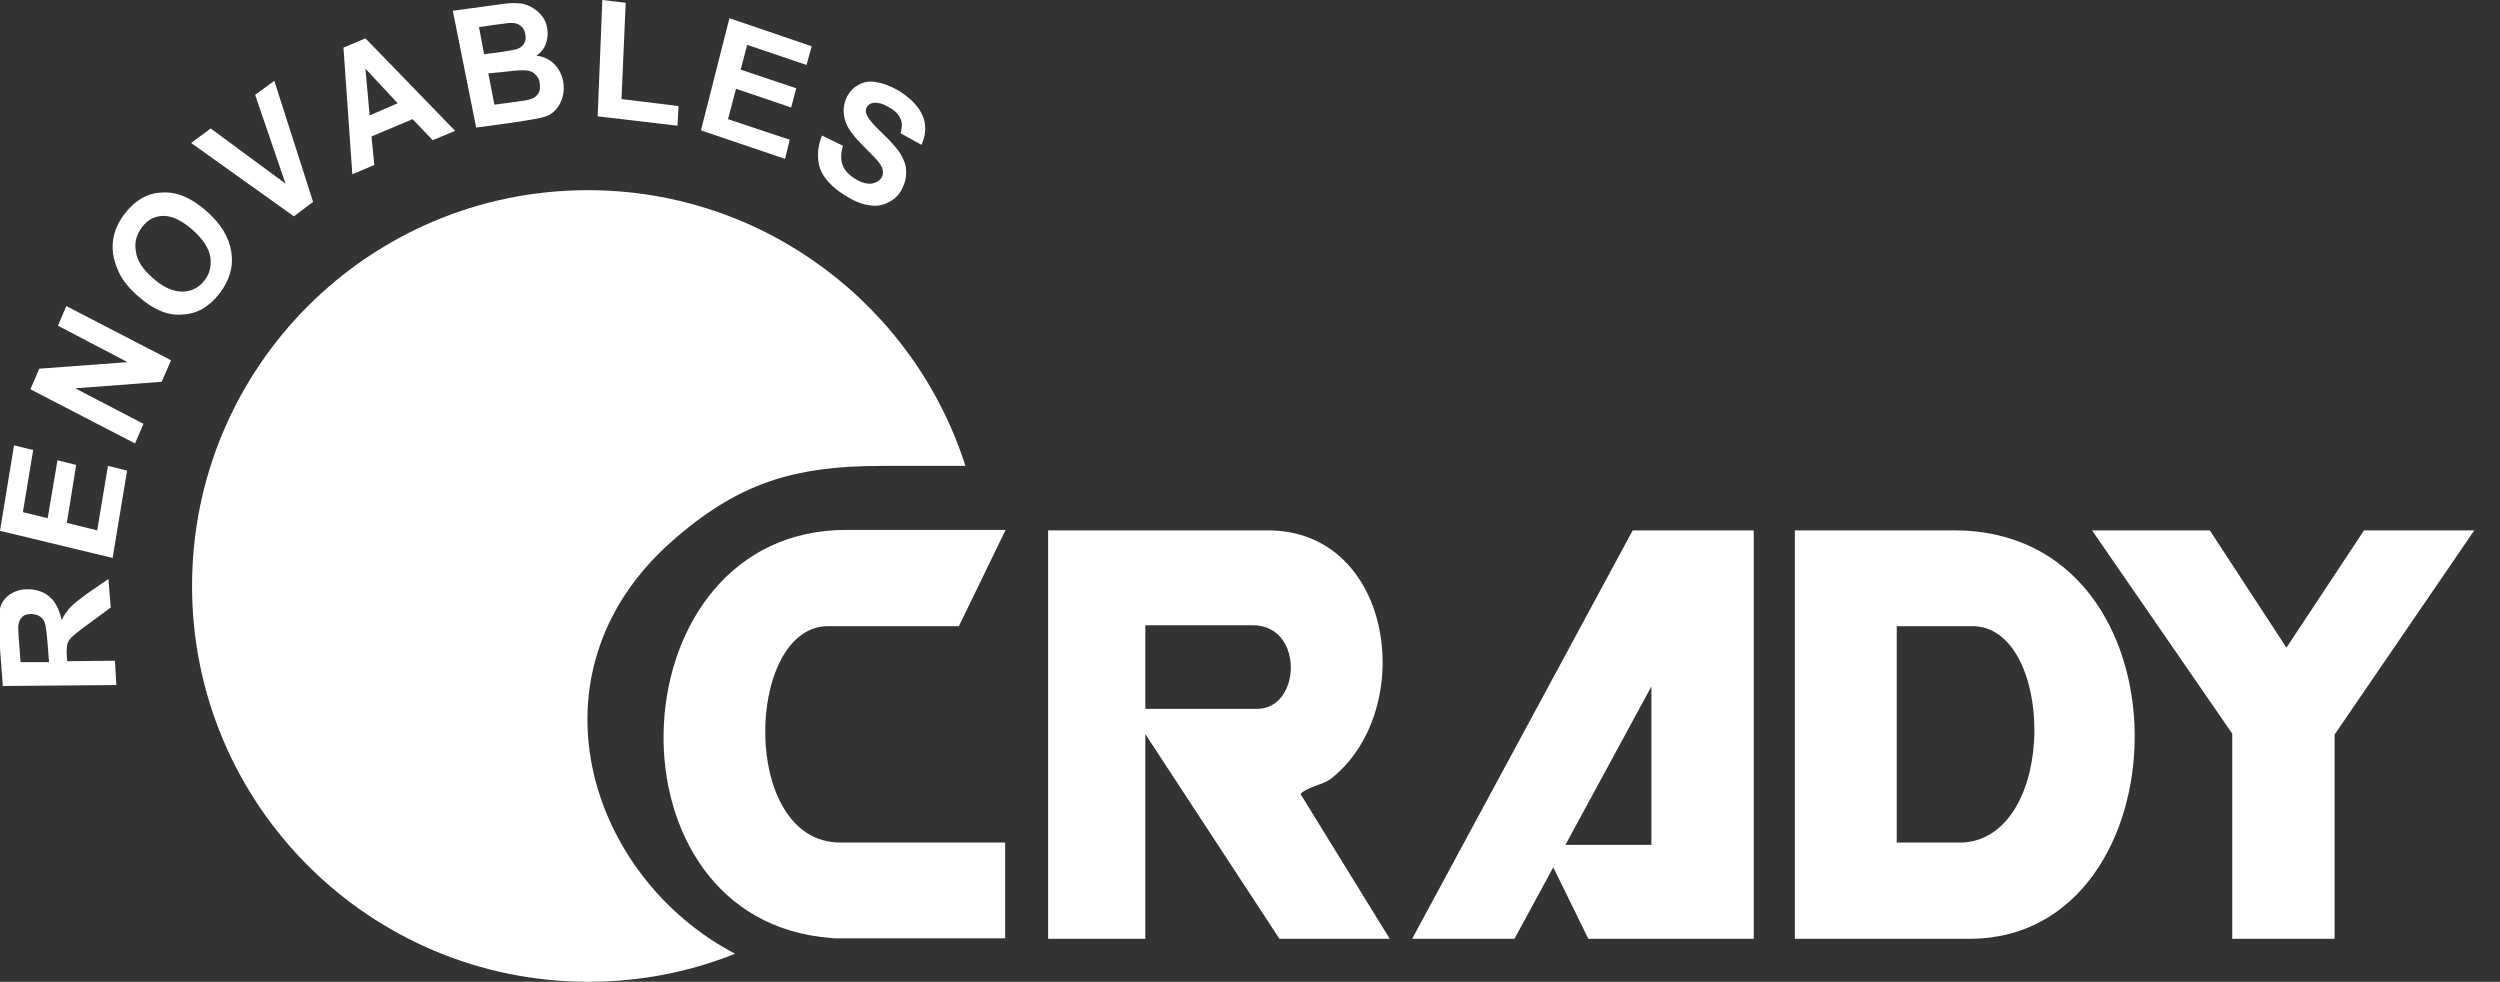
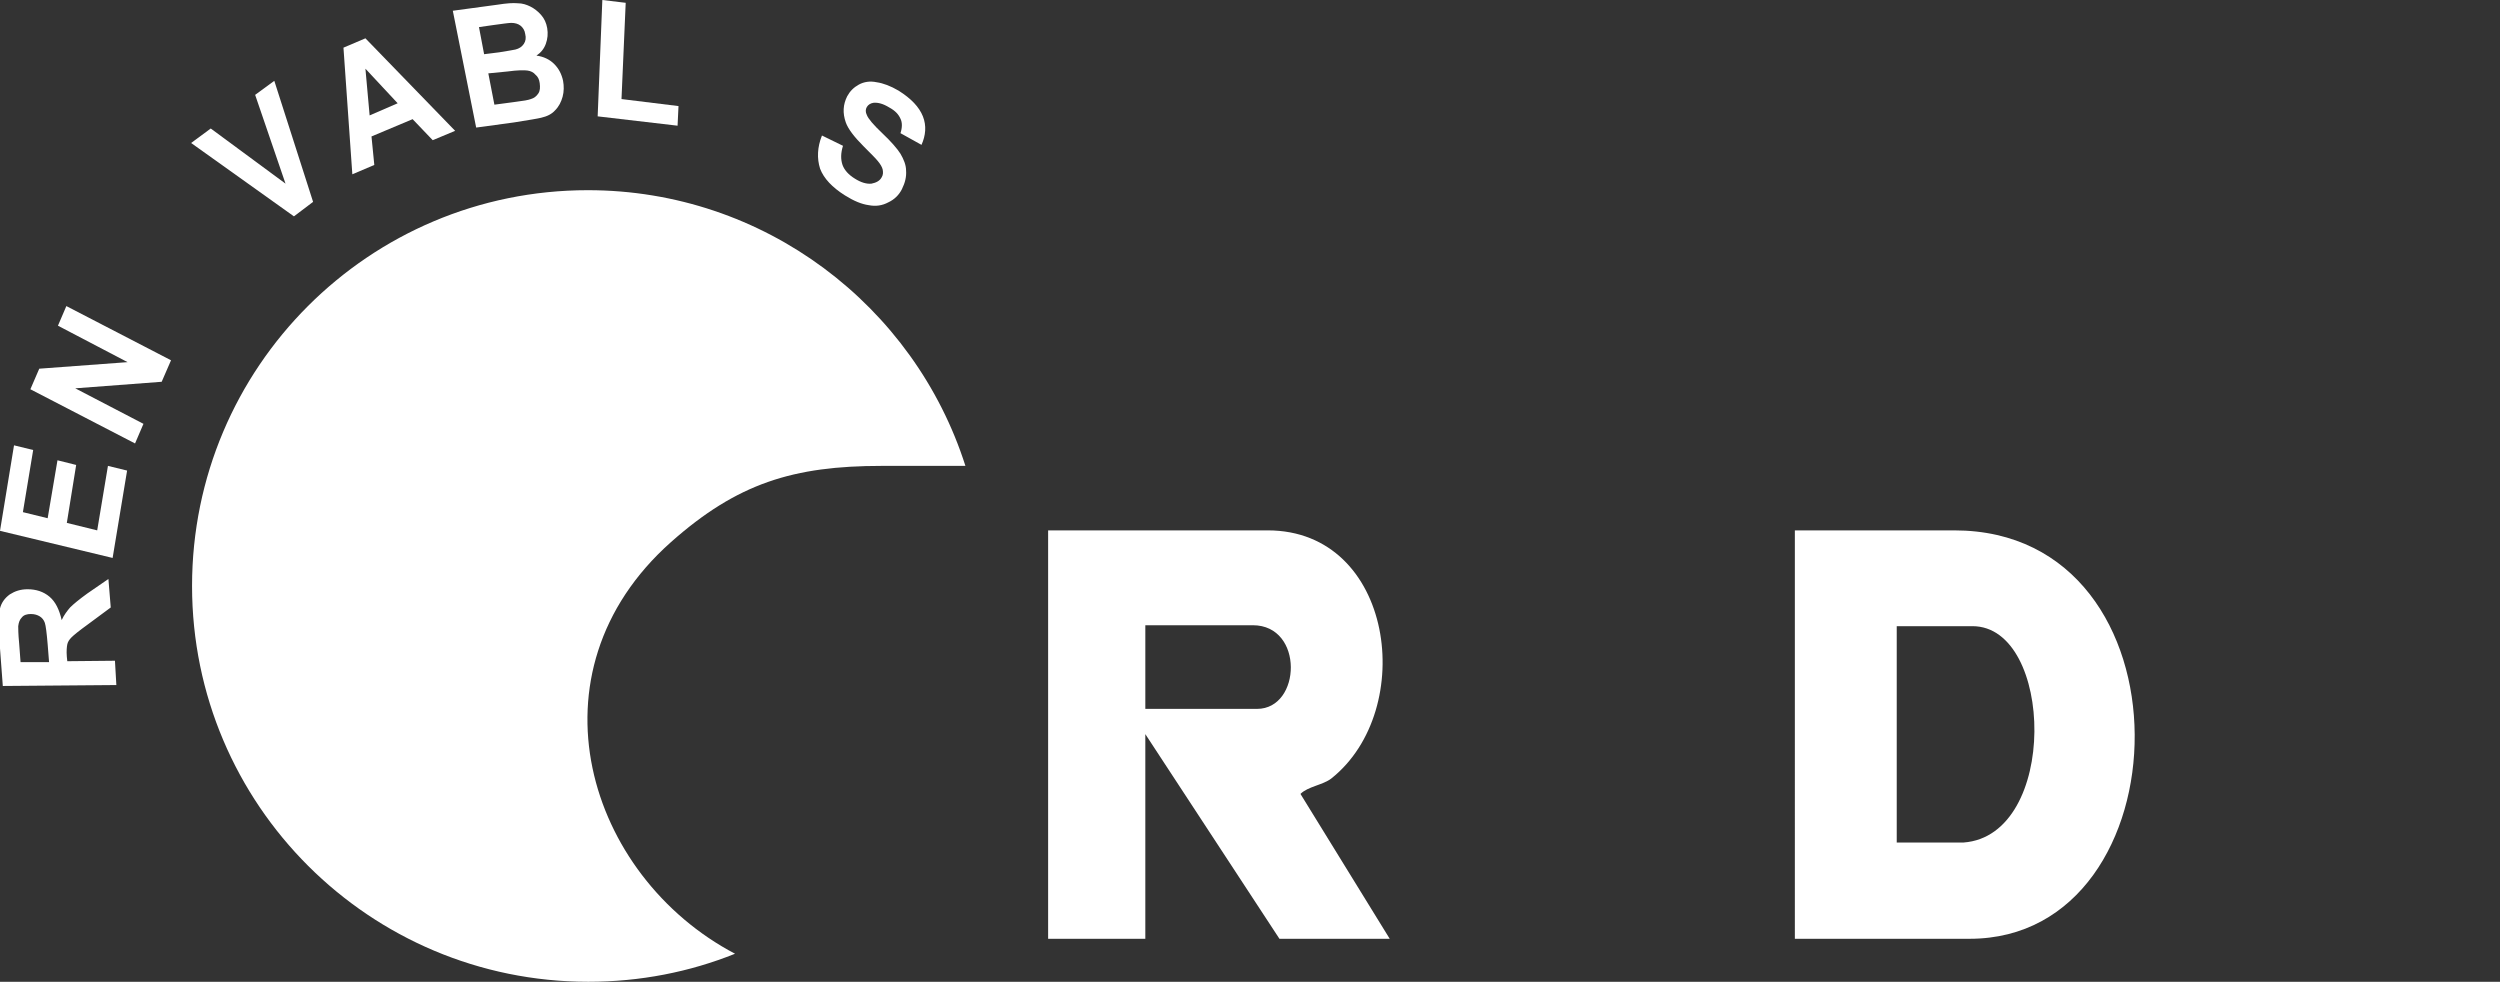
<svg xmlns="http://www.w3.org/2000/svg" version="1.1" id="Capa_1" x="0px" y="0px" width="535px" height="210.1px" viewBox="0 0 535 210.1" style="enable-background:new 0 0 535 210.1;" xml:space="preserve">
  <rect x="0" y="0" width="535" height="210.1" fill="#333333" stroke="none" />
  <style type="text/css">
	.st0{fill:#FFFFFF;}
	.st1{fill-rule:evenodd;clip-rule:evenodd;fill:#FFFFFF;}
</style>
  <g>
-     <path class="st0" d="M215.1,180.3v20.5l-36.6,0c-1-0.1-1.9-0.2-2.9-0.3c-47.6-6-43.6-87.1,5.5-87.1h34.1L205.2,134h-28   c-17.7,0-19,46.3,2.6,46.3H215.1z" />
-   </g>
+     </g>
  <path class="st0" d="M245.1,133.8h23c11,0,10.4,17.9,0.9,17.9h-23.9V133.8z M224.3,200.9h20.8v-43.8l28.7,43.8h23.6l-19.1-31  c1.6-1.6,4.8-1.9,6.6-3.3c18.5-14.7,13.4-53.1-13.6-53.1h-47V200.9z" />
-   <path class="st0" d="M375.3,113.5v87.4h-35.4l-7.5-15.3l-8.3,15.3h-21.9l47.2-87.4H375.3L375.3,113.5z M353.4,180.8v-33.9L335,180.8  H353.4L353.4,180.8z" />
  <path class="st0" d="M419.5,180.3l-13.6,0V134h16.2c17.5,0,18.5,44.8-1.9,46.3L419.5,180.3z M384.1,200.9h37.4  c46.6,0,48.7-87.4-3.3-87.4h-34.1V200.9z" />
  <g>
-     <polygon class="st0" points="472.9,113.5 447.7,113.5 477.7,157 477.7,200.9 499.6,200.9 499.6,157.2 529.5,113.5 505.9,113.5    489.3,138.6 472.9,113.5  " />
-   </g>
+     </g>
  <path class="st1" d="M41.1,125.4c0-46.8,37.9-84.7,84.7-84.7c37.8,0,69.9,24.8,80.8,59h-17.9c-18.9,0-30.9,3.7-45.1,16.3  c-31.5,28-17.9,71.5,13.7,88.1c-9.7,3.9-20.3,6-31.4,6C79.1,210.1,41.1,172.2,41.1,125.4z" />
  <g>
    <path class="st0" d="M24.9,146.6l-24.3,0.2l-0.8-10.7c-0.2-2.7-0.1-4.7,0.2-5.9c0.3-1.2,1-2.2,2.1-3c1.1-0.7,2.3-1.1,3.8-1.1   c1.8,0,3.4,0.5,4.7,1.6c1.3,1.1,2.1,2.8,2.6,5c0.5-1.1,1.2-2,1.8-2.7c0.7-0.7,1.9-1.7,3.7-3l4.5-3.1l0.5,6.1l-5,3.7   c-1.8,1.3-2.9,2.2-3.4,2.7c-0.5,0.5-0.8,1-0.9,1.5c-0.1,0.5-0.2,1.4-0.1,2.6l0.1,1l10.2-0.1L24.9,146.6z M10.5,141.7l-0.3-3.8   c-0.2-2.4-0.4-4-0.6-4.6c-0.2-0.6-0.6-1.1-1.1-1.4c-0.5-0.3-1.1-0.5-1.9-0.5c-0.8,0-1.5,0.2-1.9,0.7c-0.5,0.5-0.7,1.1-0.8,1.9   c0,0.4,0,1.7,0.2,3.7l0.3,4L10.5,141.7z" />
    <polygon class="st0" points="24.1,119.4 0,113.6 3,95.3 7.1,96.3 4.9,109.6 10.2,110.9 12.3,98.5 16.3,99.5 14.3,111.9 20.8,113.5    23.1,99.7 27.2,100.7  " />
    <polygon class="st0" points="28.9,94.9 6.5,83.3 8.4,78.9 27.3,77.5 12.4,69.7 14.2,65.5 36.6,77.1 34.6,81.7 16.1,83.1 30.7,90.7     " />
-     <path class="st0" d="M29.8,63.6c-2-1.7-3.4-3.4-4.3-5.2c-0.6-1.3-1.1-2.6-1.3-4.1c-0.2-1.4-0.1-2.7,0.2-4c0.4-1.6,1.2-3.2,2.4-4.7   c2.2-2.8,4.8-4.3,7.9-4.4c3.1-0.2,6.2,1.1,9.4,3.9c3.1,2.7,4.9,5.6,5.4,8.8c0.5,3.2-0.4,6.2-2.6,9c-2.2,2.8-4.8,4.3-7.9,4.4   C36,67.6,32.9,66.3,29.8,63.6z M32.8,59.6c2.2,1.9,4.2,2.8,6.2,2.8c1.9,0,3.5-0.8,4.7-2.3c1.2-1.5,1.6-3.3,1.3-5.2   c-0.4-2-1.7-3.9-3.9-5.8c-2.2-1.9-4.2-2.9-6.1-2.9c-1.8,0-3.4,0.8-4.6,2.4c-1.2,1.6-1.7,3.3-1.3,5.3C29.3,55.7,30.5,57.6,32.8,59.6   z" />
    <polygon class="st0" points="62.9,46.3 40.9,30.6 45.1,27.5 61.1,39.3 54.6,20.3 58.7,17.3 67,43.2  " />
    <path class="st0" d="M97.4,28l-4.8,2l-4.3-4.5l-8.8,3.7l0.6,6.1l-4.7,2l-1.9-27.1l4.7-2L97.4,28z M85.1,22.1l-6.9-7.4l0.9,10   L85.1,22.1z" />
    <path class="st0" d="M96.9,2.3l9.6-1.3c1.9-0.3,3.3-0.4,4.3-0.3c1,0,1.9,0.3,2.7,0.7c0.8,0.4,1.6,1,2.3,1.8   c0.7,0.8,1.1,1.7,1.3,2.8c0.2,1.2,0.1,2.3-0.3,3.4c-0.4,1.1-1.1,1.9-2,2.5c1.5,0.2,2.8,0.8,3.8,1.8c1,1,1.6,2.2,1.9,3.6   c0.2,1.1,0.2,2.3-0.1,3.4c-0.3,1.1-0.8,2.1-1.6,2.9c-0.7,0.8-1.7,1.3-3,1.6c-0.8,0.2-2.7,0.5-5.8,1l-8.1,1.1L96.9,2.3z M102.5,5.8   l1.1,5.8l3.2-0.4c1.9-0.3,3-0.5,3.5-0.6c0.8-0.2,1.4-0.6,1.8-1.2c0.4-0.6,0.5-1.3,0.3-2.1c-0.1-0.8-0.5-1.4-1-1.8   c-0.5-0.4-1.2-0.6-2-0.6c-0.5,0-1.9,0.2-4.1,0.5L102.5,5.8z M104.5,15.7l1.3,6.7l4.5-0.6c1.7-0.2,2.8-0.4,3.3-0.6   c0.7-0.2,1.2-0.6,1.6-1.2c0.4-0.6,0.4-1.3,0.3-2.2c-0.1-0.8-0.4-1.4-0.9-1.8c-0.4-0.5-1-0.8-1.7-0.9c-0.7-0.1-2.1-0.1-4.3,0.2   L104.5,15.7z" />
    <polygon class="st0" points="127.9,24.9 128.9,0 133.9,0.6 133,21.2 145.2,22.7 145,26.9  " />
-     <polygon class="st0" points="150,27.9 156.1,3.9 173.7,9.9 172.6,13.9 159.9,9.6 158.5,14.9 170.4,18.9 169.3,23 157.5,19    155.8,25.5 169,29.9 168,34  " />
    <path class="st0" d="M175.9,29l4.5,2.2c-0.5,1.6-0.5,2.9-0.1,4.1c0.4,1.1,1.3,2.1,2.6,2.9c1.4,0.9,2.6,1.2,3.6,1.1   c1-0.2,1.8-0.6,2.2-1.4c0.3-0.5,0.3-1,0.2-1.6c-0.1-0.5-0.5-1.2-1.1-1.9c-0.4-0.5-1.4-1.5-3-3.1c-2-2-3.3-3.7-3.8-5.1   c-0.7-2-0.6-3.8,0.3-5.6c0.6-1.1,1.4-1.9,2.5-2.5c1.1-0.6,2.4-0.8,3.8-0.5c1.4,0.2,3,0.8,4.7,1.8c2.7,1.7,4.4,3.5,5.2,5.5   c0.8,2,0.6,4.1-0.3,6.1l-4.5-2.5c0.4-1.2,0.4-2.3,0-3.1c-0.4-0.9-1.1-1.7-2.4-2.4c-1.3-0.8-2.4-1.1-3.4-1c-0.6,0.1-1.1,0.4-1.4,0.9   c-0.3,0.5-0.3,1.1,0,1.7c0.3,0.8,1.4,2.1,3.3,3.9c1.9,1.8,3.2,3.3,3.9,4.4c0.7,1.2,1.2,2.4,1.2,3.6c0.1,1.3-0.2,2.6-0.9,4   c-0.6,1.2-1.6,2.2-2.9,2.8c-1.3,0.7-2.7,0.9-4.2,0.6c-1.5-0.2-3.2-0.9-5.1-2.1c-2.7-1.7-4.5-3.6-5.3-5.7   C174.8,33.9,174.9,31.5,175.9,29z" />
  </g>
</svg>